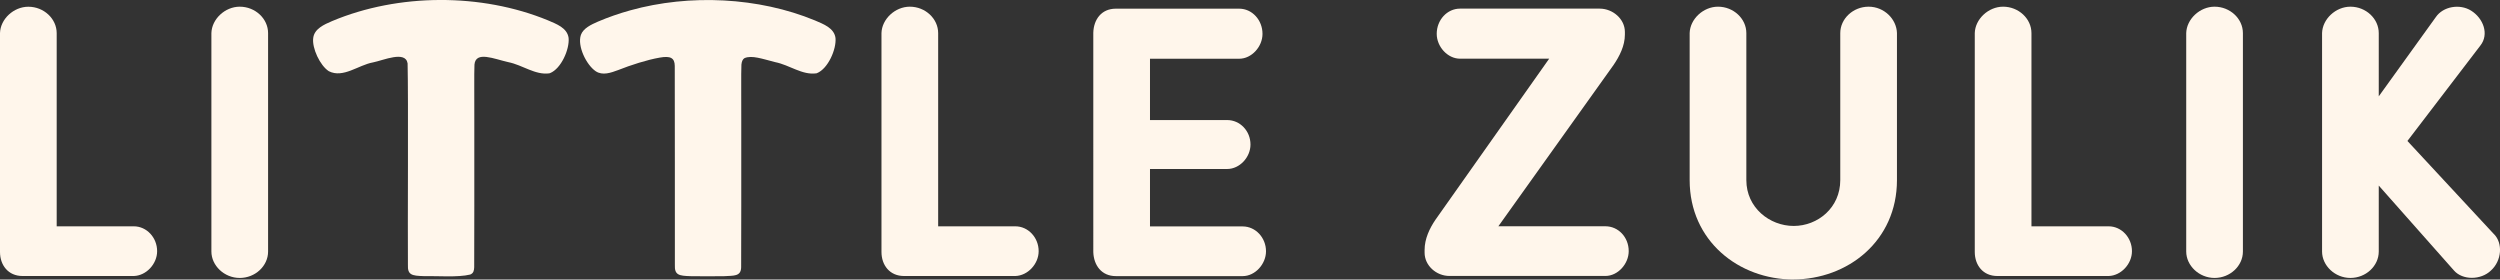
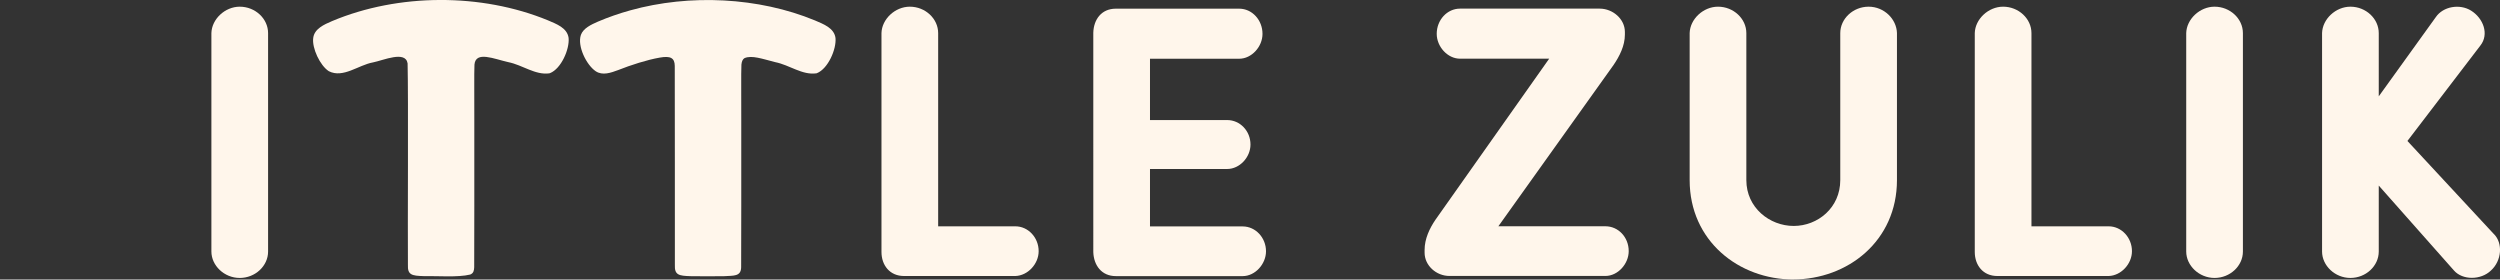
<svg xmlns="http://www.w3.org/2000/svg" viewBox="0 0 463.94 51.87" data-name="Layer 1" id="Layer_1">
  <rect x="0" y="0" width="463.94" height="51.87" fill="#333333" stroke="none" />
  <defs>
    <style>
      .cls-1 {
        fill: #fff6eb;
      }
    </style>
  </defs>
-   <path d="M10.51,42h14.33c2.38,0,4.32,2.09,4.32,4.61,0,2.38-2.02,4.54-4.32,4.61H4.18c-2.66,0-4.18-2.02-4.18-4.46V6.14C.07,3.55,2.52,1.25,5.26,1.25c2.88,0,5.26,2.23,5.26,4.9v35.86Z" class="cls-1" />
  <path d="M49.75,46.68c0,2.67-2.38,4.9-5.26,4.9s-5.26-2.3-5.26-4.9V6.14c.07-2.59,2.52-4.9,5.26-4.9,2.88,0,5.26,2.23,5.26,4.9v40.54Z" class="cls-1" />
  <path d="M101.94,13.61c-2.63.36-4.93-1.54-7.62-2.08-2.61-.58-6.04-2.13-6.27.45-.08,1.88-.01,5.66-.03,10.13-.01,10.03.02,23.6-.02,27.49-.03.62-.12,1.1-.74,1.35-2.26.56-6.19.24-8.62.29-2.23-.06-3.02-.22-2.94-2.1-.06-6.65.1-30.77-.06-37.38-.38-2.42-4.49-.56-6.42-.18-2.7.48-5.55,2.99-8.2,1.63-1.62-1.03-3.16-4.3-2.89-6.18.21-1.68,1.99-2.47,3.48-3.11,12.32-5.18,27.72-5.23,40.07-.15,1.57.68,3.57,1.38,3.84,3.26.2,2.11-1.39,5.73-3.45,6.54l-.13.04Z" class="cls-1" />
  <path d="M151.48,13.61c-2.63.36-4.93-1.54-7.62-2.08-2.51-.64-4.31-1.3-5.66-.76-.44.26-.54.67-.61,1.21-.08,1.88-.01,5.66-.03,10.13-.01,10.03.02,23.6-.02,27.49-.03,1.73-1.39,1.54-3.12,1.65-1.81.03-4.49.03-6.24,0-2.23-.06-3.02-.22-2.94-2.1-.02-6.35.02-30.59-.02-36.93-.02-1.46-.78-1.89-2.78-1.53-2.34.4-5.43,1.4-7.74,2.32-1.33.49-2.87,1.06-4.15.21-1.74-1.18-3.45-4.68-2.75-6.74.44-1.23,1.91-1.92,3.15-2.46,1.92-.82,3.96-1.53,6.02-2.1,11.02-3.07,23.82-2.44,34.26,1.87,1.56.68,3.56,1.38,3.82,3.26.19,2.1-1.4,5.72-3.45,6.53l-.13.04Z" class="cls-1" />
  <path d="M174.1,42h14.33c2.38,0,4.32,2.09,4.32,4.61,0,2.38-2.02,4.54-4.32,4.61h-20.67c-2.66,0-4.18-2.02-4.18-4.46V6.14c.07-2.59,2.52-4.9,5.26-4.9,2.88,0,5.26,2.23,5.26,4.9v35.86Z" class="cls-1" />
  <path d="M229.97,1.61c2.38,0,4.32,2.09,4.32,4.68,0,2.38-2.02,4.61-4.32,4.61h-16.56v11.38h14.33c2.38,0,4.32,2.02,4.32,4.54,0,2.38-2.02,4.54-4.32,4.54h-14.33v10.66h17.21c2.38,0,4.32,2.09,4.32,4.61,0,2.38-2.02,4.61-4.32,4.61h-23.55c-2.66,0-4.1-2.02-4.18-4.46V6.07c.07-2.45,1.51-4.46,4.18-4.46h22.9Z" class="cls-1" />
  <path d="M287.5,10.89h-16.56c-2.3,0-4.32-2.23-4.32-4.61,0-2.59,1.95-4.68,4.32-4.68h25.92c2.45,0,4.68,1.94,4.68,4.32v.5c0,2.09-1.01,4.03-2.09,5.62l-21.39,29.95h19.87c2.38,0,4.32,2.02,4.32,4.61,0,2.38-2.02,4.61-4.32,4.61h-28.95c-2.45,0-4.61-1.94-4.61-4.32v-.5c0-2.09.94-4.03,2.02-5.62l21.1-29.88Z" class="cls-1" />
  <path d="M332.86,51.87c-10.22,0-19.3-7.2-19.3-18.43V6.14c.07-2.59,2.52-4.9,5.26-4.9,2.88,0,5.26,2.23,5.26,4.9v27.29c0,5.11,4.32,8.5,8.79,8.5s8.64-3.38,8.64-8.5V6.14c0-2.66,2.38-4.9,5.26-4.9s5.19,2.3,5.26,4.9v27.29c0,11.23-9.07,18.43-19.3,18.43h.14Z" class="cls-1" />
  <path d="M376.99,42h14.33c2.38,0,4.32,2.09,4.32,4.61,0,2.38-2.02,4.54-4.32,4.61h-20.67c-2.66,0-4.18-2.02-4.18-4.46V6.14c.07-2.59,2.52-4.9,5.26-4.9,2.88,0,5.26,2.23,5.26,4.9v35.86Z" class="cls-1" />
  <path d="M416.23,46.68c0,2.67-2.38,4.9-5.26,4.9s-5.26-2.3-5.26-4.9V6.14c.07-2.59,2.52-4.9,5.26-4.9,2.88,0,5.26,2.23,5.26,4.9v40.54Z" class="cls-1" />
  <path d="M462.75,43.37c1.8,1.73,1.51,5.04-.5,6.84-1.87,1.8-5.26,1.8-6.84,0l-13.97-15.77v12.24c0,2.67-2.38,4.9-5.26,4.9s-5.26-2.3-5.26-4.9V6.14c.07-2.59,2.52-4.9,5.26-4.9,2.88,0,5.26,2.23,5.26,4.9v11.74l10.58-14.69c1.37-2.02,4.46-2.52,6.55-1.22,2.3,1.44,3.38,4.39,1.73,6.48l-13.54,17.71,15.98,17.21Z" class="cls-1" />
</svg>